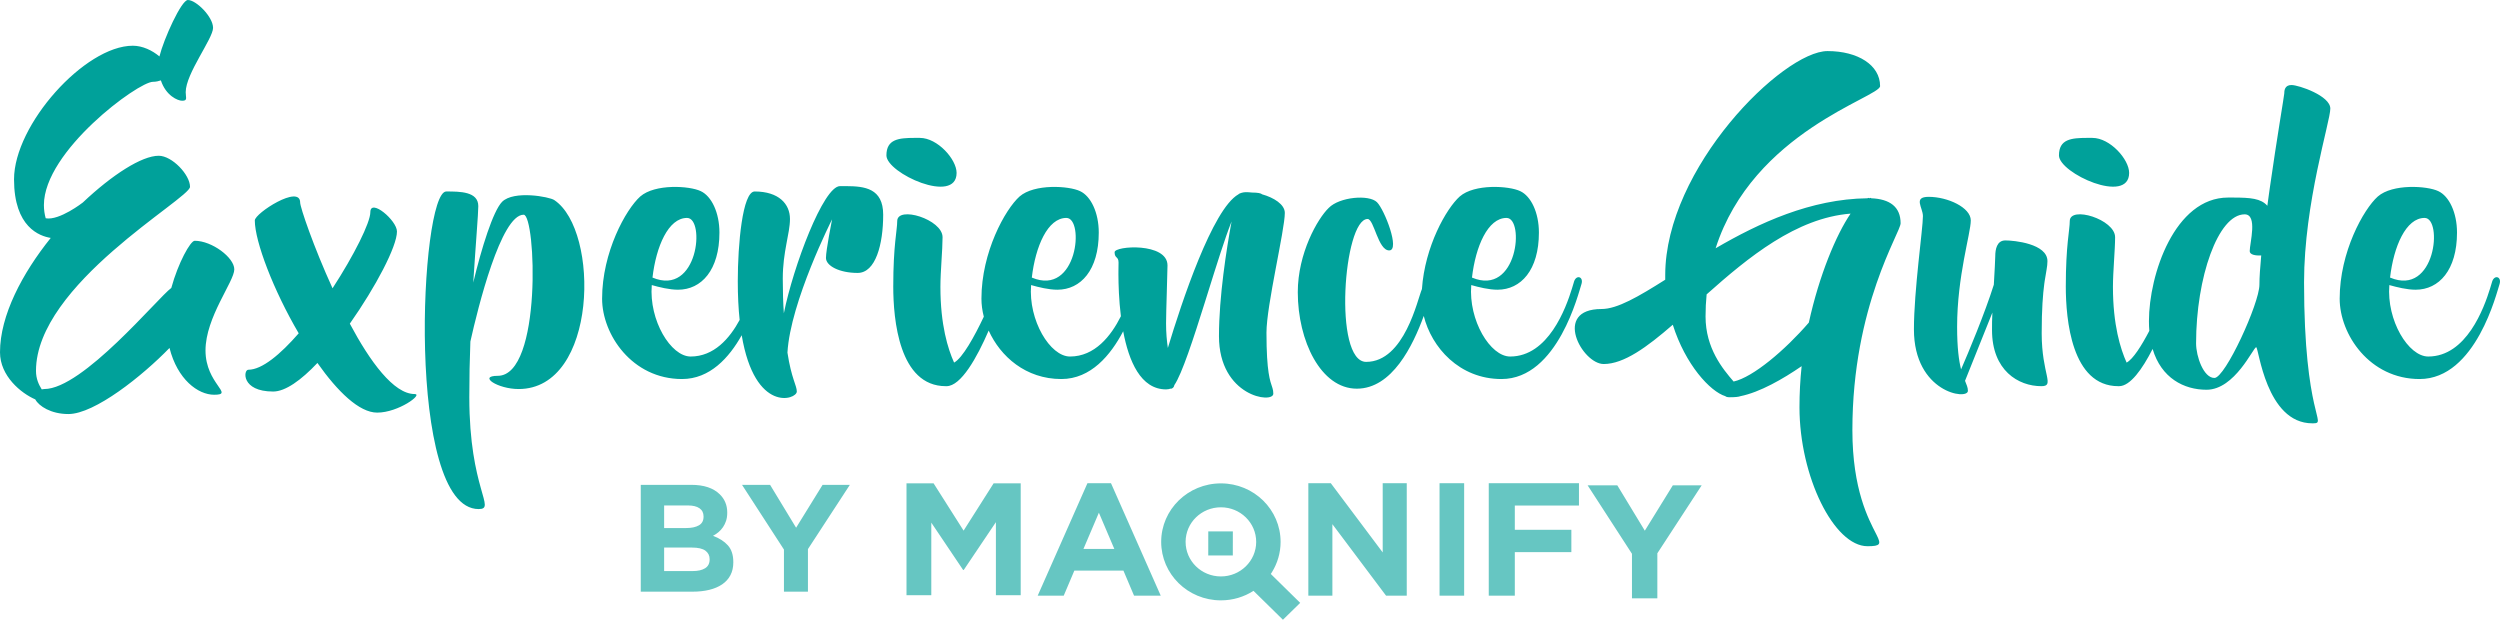
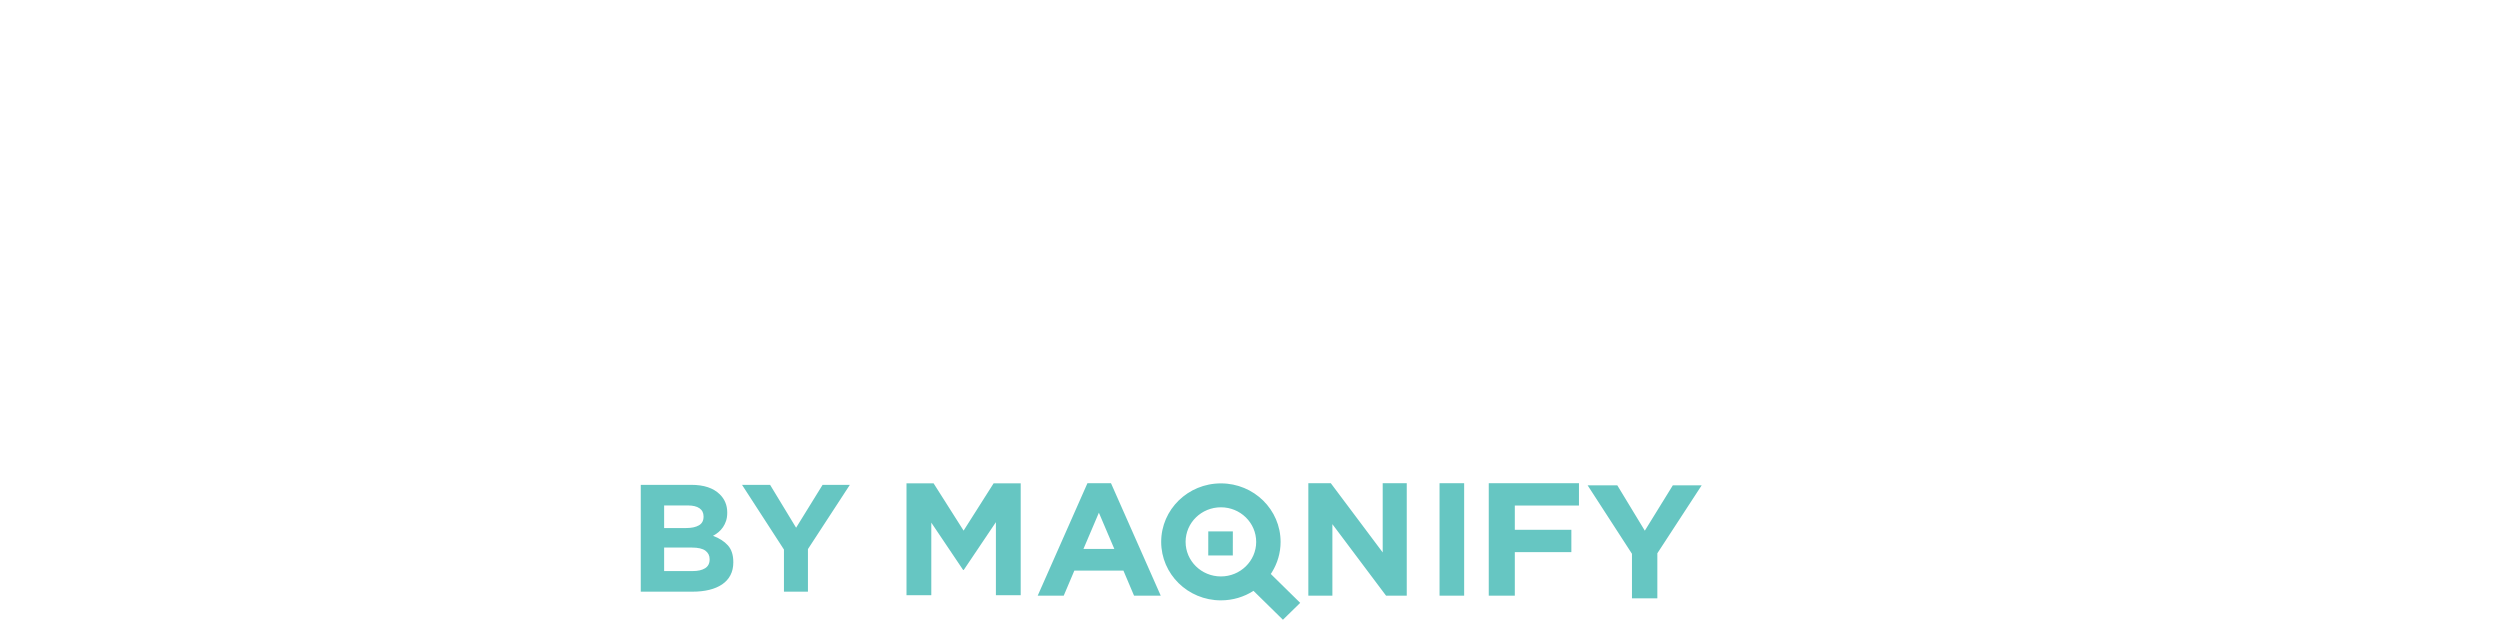
<svg xmlns="http://www.w3.org/2000/svg" width="238" height="59" viewBox="0 0 238 59">
  <g fill="none" fill-rule="evenodd">
    <path fill="#00A19A" fill-rule="nonzero" d="M116.238,46.018 C119.377,46.022 121.917,48.519 121.912,51.594 C121.911,52.644 121.611,53.626 121.094,54.464 L120.979,54.641 L123.779,57.393 L122.134,59 L119.334,56.249 C118.439,56.822 117.37,57.156 116.221,57.154 C113.081,57.149 110.541,54.652 110.545,51.577 C110.55,48.502 113.099,46.013 116.238,46.018 Z M153.967,46.202 L156.587,50.522 L159.254,46.202 L162,46.202 L157.779,52.674 L157.779,56.962 L155.363,56.962 L155.363,52.72 L151.142,46.202 L153.967,46.202 Z M150.318,46 L150.318,48.126 L144.211,48.126 L144.211,50.435 L149.593,50.435 L149.593,52.561 L144.211,52.561 L144.211,56.705 L141.73,56.705 L141.73,46 L150.318,46 Z M139.387,46 L139.387,56.705 L137.045,56.705 L137.045,46 L139.387,46 Z M126.692,46 L131.633,52.591 L131.633,46 L133.923,46 L133.923,56.705 L131.95,56.705 L126.843,49.9 L126.843,56.705 L124.554,56.705 L124.554,46 L126.692,46 Z M105.766,46 L110.501,56.705 L107.96,56.705 L106.95,54.322 L102.278,54.322 L101.268,56.705 L98.79,56.705 L103.525,46 L105.766,46 Z M88.877,46.012 L91.735,50.516 L94.593,46.012 L97.171,46.012 L97.171,56.662 L94.81,56.662 L94.81,49.709 L91.75,54.258 L91.688,54.258 L88.66,49.755 L88.66,56.662 L86.298,56.662 L86.298,46.012 L88.877,46.012 Z M65.812,46.157 C67.006,46.157 67.91,46.457 68.522,47.058 C68.995,47.522 69.233,48.099 69.233,48.787 L69.233,48.816 C69.233,49.106 69.196,49.363 69.122,49.586 C69.048,49.808 68.95,50.009 68.827,50.189 C68.705,50.368 68.562,50.525 68.4,50.661 C68.238,50.797 68.063,50.913 67.877,51.01 C68.477,51.232 68.95,51.535 69.294,51.918 C69.639,52.3 69.811,52.831 69.811,53.509 L69.811,53.538 C69.811,54.003 69.72,54.409 69.537,54.758 C69.355,55.107 69.093,55.397 68.752,55.629 C68.411,55.862 68.002,56.036 67.523,56.153 C67.044,56.269 66.514,56.327 65.931,56.327 L61,56.327 L61,46.157 L65.812,46.157 Z M73.312,46.157 L75.789,50.24 L78.311,46.157 L80.906,46.157 L76.916,52.274 L76.916,56.327 L74.632,56.327 L74.632,52.317 L70.641,46.157 L73.312,46.157 Z M116.234,48.295 C114.378,48.292 112.872,49.763 112.869,51.581 C112.867,53.399 114.368,54.875 116.224,54.877 C118.079,54.88 119.586,53.409 119.589,51.59 C119.591,49.773 118.09,48.297 116.234,48.295 Z M65.865,52.128 L63.225,52.128 L63.225,54.366 L65.94,54.366 C66.444,54.366 66.84,54.277 67.126,54.097 C67.413,53.918 67.557,53.639 67.557,53.262 L67.557,53.233 C67.557,52.893 67.423,52.625 67.156,52.426 C66.889,52.227 66.459,52.128 65.865,52.128 Z M115.028,50.588 L117.367,50.591 L117.363,52.882 L115.025,52.878 L115.028,50.588 Z M104.614,48.809 L103.146,52.256 L106.082,52.256 L104.614,48.809 Z M65.479,48.118 L63.225,48.118 L63.225,50.269 L65.332,50.269 C65.836,50.269 66.236,50.184 66.533,50.014 C66.83,49.845 66.978,49.571 66.978,49.193 L66.978,49.164 C66.978,48.825 66.849,48.566 66.592,48.387 C66.335,48.208 65.964,48.118 65.479,48.118 Z" opacity=".6" />
-     <path fill="#00A19A" fill-rule="nonzero" d="M173.983,4.863 C176.861,4.863 178.985,6.19 178.985,8.196 C178.985,9.25 166.89,12.515 163.327,23.636 C167.473,21.222 172.372,18.943 177.786,18.875 C177.82,18.875 177.82,18.841 177.854,18.841 C177.888,18.841 177.923,18.841 177.957,18.875 C177.991,18.841 178.06,18.841 178.128,18.841 L178.128,18.875 C179.91,18.943 180.938,19.691 180.938,21.256 C180.938,22.14 176.347,29.112 176.347,40.947 C176.347,46.65 177.915,49.459 178.596,50.811 L178.68,50.979 C179.084,51.806 179.036,52 177.786,52 C174.599,52 171.31,45.368 171.31,38.77 C171.31,37.444 171.379,36.152 171.516,34.859 C169.734,36.084 167.541,37.342 165.691,37.716 C165.52,37.784 165.177,37.818 164.663,37.818 C164.458,37.818 164.321,37.784 164.252,37.716 C162.813,37.274 160.449,34.723 159.25,30.914 C156.783,33.057 154.59,34.655 152.672,34.655 C150.616,34.655 147.772,29.418 152.466,29.418 C153.974,29.418 155.995,28.228 158.53,26.629 L158.53,26.187 C158.53,15.984 169.734,4.863 173.983,4.863 Z M45.534,19.623 C45.534,20.371 45.294,23.126 45.055,26.901 C45.843,23.602 46.939,20.099 47.796,19.215 C48.926,18.093 52.318,18.739 52.764,19.045 C57.115,21.936 56.909,37.036 49.372,37.036 C47.384,37.036 45.466,35.778 47.384,35.778 C51.633,35.778 51.016,20.44 49.851,20.44 C47.693,20.44 45.5,29.282 44.78,32.513 C44.712,34.213 44.678,36.016 44.678,37.818 C44.678,46.593 47.282,48.463 45.569,48.463 C38.579,48.463 39.984,18.229 42.485,18.229 C43.787,18.229 45.534,18.229 45.534,19.623 Z M218.146,8.094 C218.832,8.094 221.847,9.114 221.847,10.339 C221.847,11.563 219.346,19.317 219.346,26.867 C219.346,39.643 221.575,40.279 220.229,40.3 L220.134,40.301 C215.714,40.301 215.029,33.057 214.789,33.057 C214.515,33.057 212.767,37.104 210.061,37.104 C207.907,37.104 205.753,35.991 204.929,33.22 C203.947,35.147 202.796,36.764 201.735,36.764 L201.666,36.764 C197.212,36.764 196.664,30.404 196.664,27.275 C196.664,23.33 197.041,21.902 197.041,21.052 C197.041,19.555 201.358,20.882 201.358,22.582 C201.358,23.806 201.152,25.847 201.152,27.309 C201.152,30.948 201.872,33.227 202.454,34.519 C203.064,34.194 203.875,32.914 204.616,31.496 C204.591,31.202 204.579,30.895 204.579,30.574 C204.579,26.119 207.045,18.807 212.116,18.807 L212.66,18.808 C214.229,18.815 215.234,18.885 215.851,19.589 L215.977,18.669 L216.019,18.362 L216.019,18.362 L216.106,17.749 C216.745,13.266 217.461,9.06 217.461,8.91 C217.461,8.638 217.495,8.094 218.146,8.094 Z M17.885,0 C18.673,0 20.283,1.598 20.283,2.653 C20.283,3.673 17.679,7.006 17.679,8.774 C17.679,9.319 17.885,9.591 17.337,9.591 C16.925,9.591 15.795,9.114 15.315,7.652 C15.11,7.72 14.87,7.788 14.561,7.788 C13.157,7.788 4.18,14.386 4.18,19.521 C4.18,19.997 4.248,20.405 4.351,20.78 C5.653,21.018 7.88,19.283 7.88,19.283 C10.69,16.63 13.499,14.828 15.11,14.828 C16.377,14.828 18.09,16.63 18.09,17.787 C18.09,18.909 3.426,27.071 3.426,35.302 C3.426,36.084 3.7,36.628 3.974,37.07 C4.043,37.07 4.111,37.036 4.214,37.036 C7.88,37.036 15.041,28.33 16.309,27.411 C16.96,25.031 18.125,22.922 18.536,22.922 C20.18,22.922 22.305,24.521 22.305,25.643 C22.305,26.799 19.564,30.2 19.564,33.363 C19.564,36.56 22.373,37.58 20.386,37.58 C18.844,37.58 16.891,36.118 16.137,33.125 C13.568,35.778 9.011,39.417 6.51,39.417 C4.865,39.417 3.7,38.668 3.358,38.022 C2.021,37.444 0,35.812 0,33.533 C0,30.03 2.124,26.017 4.831,22.65 C3.769,22.48 1.336,21.63 1.336,17.073 C1.336,11.869 8.086,4.353 12.643,4.353 C13.568,4.353 14.493,4.795 15.178,5.373 C15.589,3.707 17.268,0 17.885,0 Z M28.575,19.283 C28.575,19.725 29.842,23.466 31.658,27.445 C33.714,24.283 35.256,21.188 35.256,20.201 C35.256,18.841 37.791,20.984 37.791,22.038 C37.791,23.466 35.77,27.309 33.303,30.812 C35.221,34.417 37.483,37.512 39.47,37.512 C40.326,37.512 37.928,39.281 35.907,39.281 C34.194,39.281 32.138,37.274 30.219,34.553 C28.677,36.186 27.17,37.274 26.005,37.274 C22.956,37.274 23.161,35.199 23.641,35.199 C24.943,35.199 26.69,33.737 28.437,31.731 C26.039,27.649 24.258,22.99 24.258,20.984 C24.258,20.303 28.575,17.515 28.575,19.283 Z M84.079,20.44 C84.079,23.262 83.36,25.983 81.646,25.983 C79.899,25.983 78.631,25.303 78.631,24.555 C78.631,23.806 79.214,20.882 79.214,20.882 C79.214,20.882 75.239,28.738 74.965,33.567 C75.342,36.05 75.856,36.696 75.856,37.274 C75.856,38.048 71.864,39.378 70.61,31.915 C69.411,34.053 67.582,36.084 64.927,36.084 C60.164,36.084 57.32,31.833 57.32,28.432 C57.32,24.01 59.582,19.929 60.952,18.705 C62.357,17.481 65.646,17.685 66.708,18.195 C67.736,18.671 68.49,20.235 68.49,22.14 C68.49,25.711 66.777,27.581 64.55,27.581 C63.727,27.581 62.768,27.343 62.049,27.139 C61.774,30.506 63.864,33.941 65.749,33.941 C67.971,33.941 69.461,32.22 70.414,30.459 C70.3,29.382 70.237,28.157 70.237,26.765 C70.237,23.296 70.683,18.229 71.847,18.229 C74.143,18.229 75.205,19.419 75.205,20.848 C75.205,22.242 74.52,23.942 74.52,26.527 C74.52,27.785 74.554,28.874 74.623,29.826 C75.514,25.371 78.392,17.719 79.968,17.719 L80.571,17.719 C82.296,17.73 84.079,17.914 84.079,20.44 Z M102.82,18.195 C103.848,18.671 104.602,20.235 104.602,22.14 C104.602,25.711 102.889,27.581 100.662,27.581 C99.84,27.581 98.88,27.343 98.161,27.139 C97.887,30.506 99.977,33.941 101.861,33.941 C104.231,33.941 105.768,31.983 106.709,30.107 C106.518,28.557 106.477,27.089 106.474,26.124 L106.475,25.805 C106.477,25.359 106.486,25.068 106.486,24.997 C106.486,24.385 106.11,24.623 106.11,24.01 C106.11,23.398 111.146,23.058 111.146,25.269 C111.146,25.983 111.009,29.656 111.009,30.778 C111.009,31.663 111.078,32.445 111.18,33.125 C112.482,28.806 115.429,19.895 117.896,18.501 C117.964,18.433 118.067,18.399 118.17,18.365 C118.307,18.331 118.41,18.297 118.547,18.297 C118.752,18.297 118.958,18.297 119.198,18.331 C119.746,18.331 120.054,18.399 120.157,18.501 C121.253,18.807 122.315,19.453 122.315,20.269 C122.315,21.902 120.568,29.078 120.568,31.663 C120.568,35.487 120.929,36.293 121.113,36.863 L121.143,36.959 C121.19,37.117 121.219,37.268 121.219,37.478 C121.219,38.464 116.046,37.75 116.046,32.003 C116.046,28.228 116.765,23.704 117.245,21.086 C116.617,22.659 115.798,25.288 114.96,27.962 L114.709,28.764 C113.617,32.237 112.521,35.612 111.797,36.662 C111.763,36.832 111.694,36.934 111.523,37.002 L111.42,37.002 C111.317,37.036 111.18,37.07 111.009,37.07 C108.596,37.07 107.459,34.38 106.928,31.537 C105.735,33.807 103.85,36.084 101.039,36.084 C97.652,36.084 95.236,33.934 94.122,31.469 C93.007,34.054 91.483,36.764 90.109,36.764 L90.041,36.764 C85.587,36.764 85.038,30.404 85.038,27.275 C85.038,23.33 85.415,21.902 85.415,21.052 C85.415,19.555 89.732,20.882 89.732,22.582 C89.732,23.806 89.527,25.847 89.527,27.309 C89.527,30.948 90.246,33.227 90.829,34.519 C91.63,34.093 92.777,32.017 93.659,30.148 C93.509,29.568 93.433,28.989 93.433,28.432 C93.433,24.01 95.694,19.929 97.064,18.705 C98.469,17.481 101.758,17.685 102.82,18.195 Z M183.61,18.739 C185.426,18.739 187.619,19.759 187.619,20.984 C187.619,22.208 186.317,26.289 186.317,31.118 C186.317,33.125 186.488,34.349 186.694,35.165 C187.379,33.601 188.955,29.826 189.812,27.105 C189.88,25.847 189.949,24.759 189.949,24.385 C189.949,23.772 190.086,22.888 190.908,22.888 C191.73,22.888 194.917,23.194 194.917,24.861 C194.917,25.392 194.786,25.851 194.652,26.763 L194.614,27.037 C194.487,27.992 194.369,29.405 194.369,31.731 C194.369,35.676 195.67,36.764 194.334,36.764 C192.142,36.764 189.64,35.267 189.64,31.424 C189.64,30.914 189.64,30.37 189.675,29.758 L187.071,36.254 C187.208,36.628 187.345,36.866 187.345,37.206 C187.345,38.124 182.206,37.376 182.206,31.356 C182.206,27.649 183.062,21.766 183.062,20.576 C183.062,19.759 182.103,18.739 183.61,18.739 Z M144.723,18.195 C145.751,18.671 146.504,20.235 146.504,22.14 C146.504,25.711 144.791,27.581 142.564,27.581 C141.742,27.581 140.783,27.343 140.063,27.139 C139.789,30.506 141.879,33.941 143.764,33.941 C147.404,33.941 149.078,29.322 149.648,27.475 L149.724,27.225 C149.792,26.997 149.837,26.836 149.862,26.765 C150.102,26.119 150.787,26.357 150.547,27.071 C150.308,27.751 148.32,36.084 142.941,36.084 C138.927,36.084 136.276,33.063 135.542,30.077 C134.504,32.919 132.527,37.002 129.168,37.002 C125.742,37.002 123.549,32.445 123.549,27.819 C123.549,24.112 125.433,20.814 126.495,19.793 C127.523,18.739 130.333,18.501 131.087,19.249 C131.806,19.963 133.314,23.84 132.251,23.84 C131.189,23.84 130.812,20.848 130.196,20.848 C127.9,20.848 126.907,34.451 130.059,34.451 C133.716,34.451 134.953,28.463 135.368,27.518 C135.644,23.459 137.691,19.845 138.967,18.705 C140.372,17.481 143.661,17.685 144.723,18.195 Z M176.175,20.337 C171.002,20.746 166.445,24.487 162.471,28.024 C162.402,28.704 162.368,29.418 162.368,30.132 C162.368,33.159 164.012,35.131 165.04,36.322 C166.89,35.914 169.94,33.329 172.201,30.71 C173.195,26.187 174.805,22.344 176.175,20.337 Z M232.125,18.195 C233.153,18.671 233.907,20.235 233.907,22.14 C233.907,25.711 232.194,27.581 229.967,27.581 C229.144,27.581 228.185,27.343 227.466,27.139 C227.192,30.506 229.282,33.941 231.166,33.941 C234.807,33.941 236.481,29.322 237.051,27.475 L237.126,27.225 C237.194,26.997 237.239,26.836 237.265,26.765 C237.504,26.119 238.19,26.357 237.95,27.071 C237.71,27.751 235.723,36.084 230.344,36.084 C225.581,36.084 222.737,31.833 222.737,28.432 C222.737,24.01 224.999,19.929 226.369,18.705 C227.774,17.481 231.063,17.685 232.125,18.195 Z M213.692,20.405 C211.157,20.405 209.067,26.425 209.067,32.683 C209.067,33.941 209.786,35.982 210.814,35.982 C211.842,35.982 215.097,28.874 215.097,27.105 C215.097,26.391 215.166,25.439 215.268,24.317 C214.72,24.351 214.172,24.249 214.172,23.908 C214.172,23.16 214.96,20.405 213.692,20.405 Z M65.406,20.746 C63.625,20.746 62.46,23.466 62.117,26.425 C66.468,28.262 67.154,20.746 65.406,20.746 Z M230.823,20.746 C229.042,20.746 227.877,23.466 227.534,26.425 C231.885,28.262 232.571,20.746 230.823,20.746 Z M101.518,20.746 C99.737,20.746 98.572,23.466 98.229,26.425 C102.581,28.262 103.266,20.746 101.518,20.746 Z M143.421,20.746 C141.639,20.746 140.474,23.466 140.132,26.425 C144.483,28.262 145.168,20.746 143.421,20.746 Z M199.199,13.128 C200.878,13.128 202.694,15.168 202.694,16.46 C202.694,19.521 196.013,16.494 196.013,14.794 C196.013,13.233 197.206,13.132 198.694,13.127 L199.199,13.128 L199.199,13.128 Z M87.574,13.128 C89.253,13.128 91.068,15.168 91.068,16.46 C91.068,19.521 84.387,16.494 84.387,14.794 C84.387,13.233 85.581,13.132 87.068,13.127 L87.574,13.128 L87.574,13.128 Z" />
  </g>
</svg>